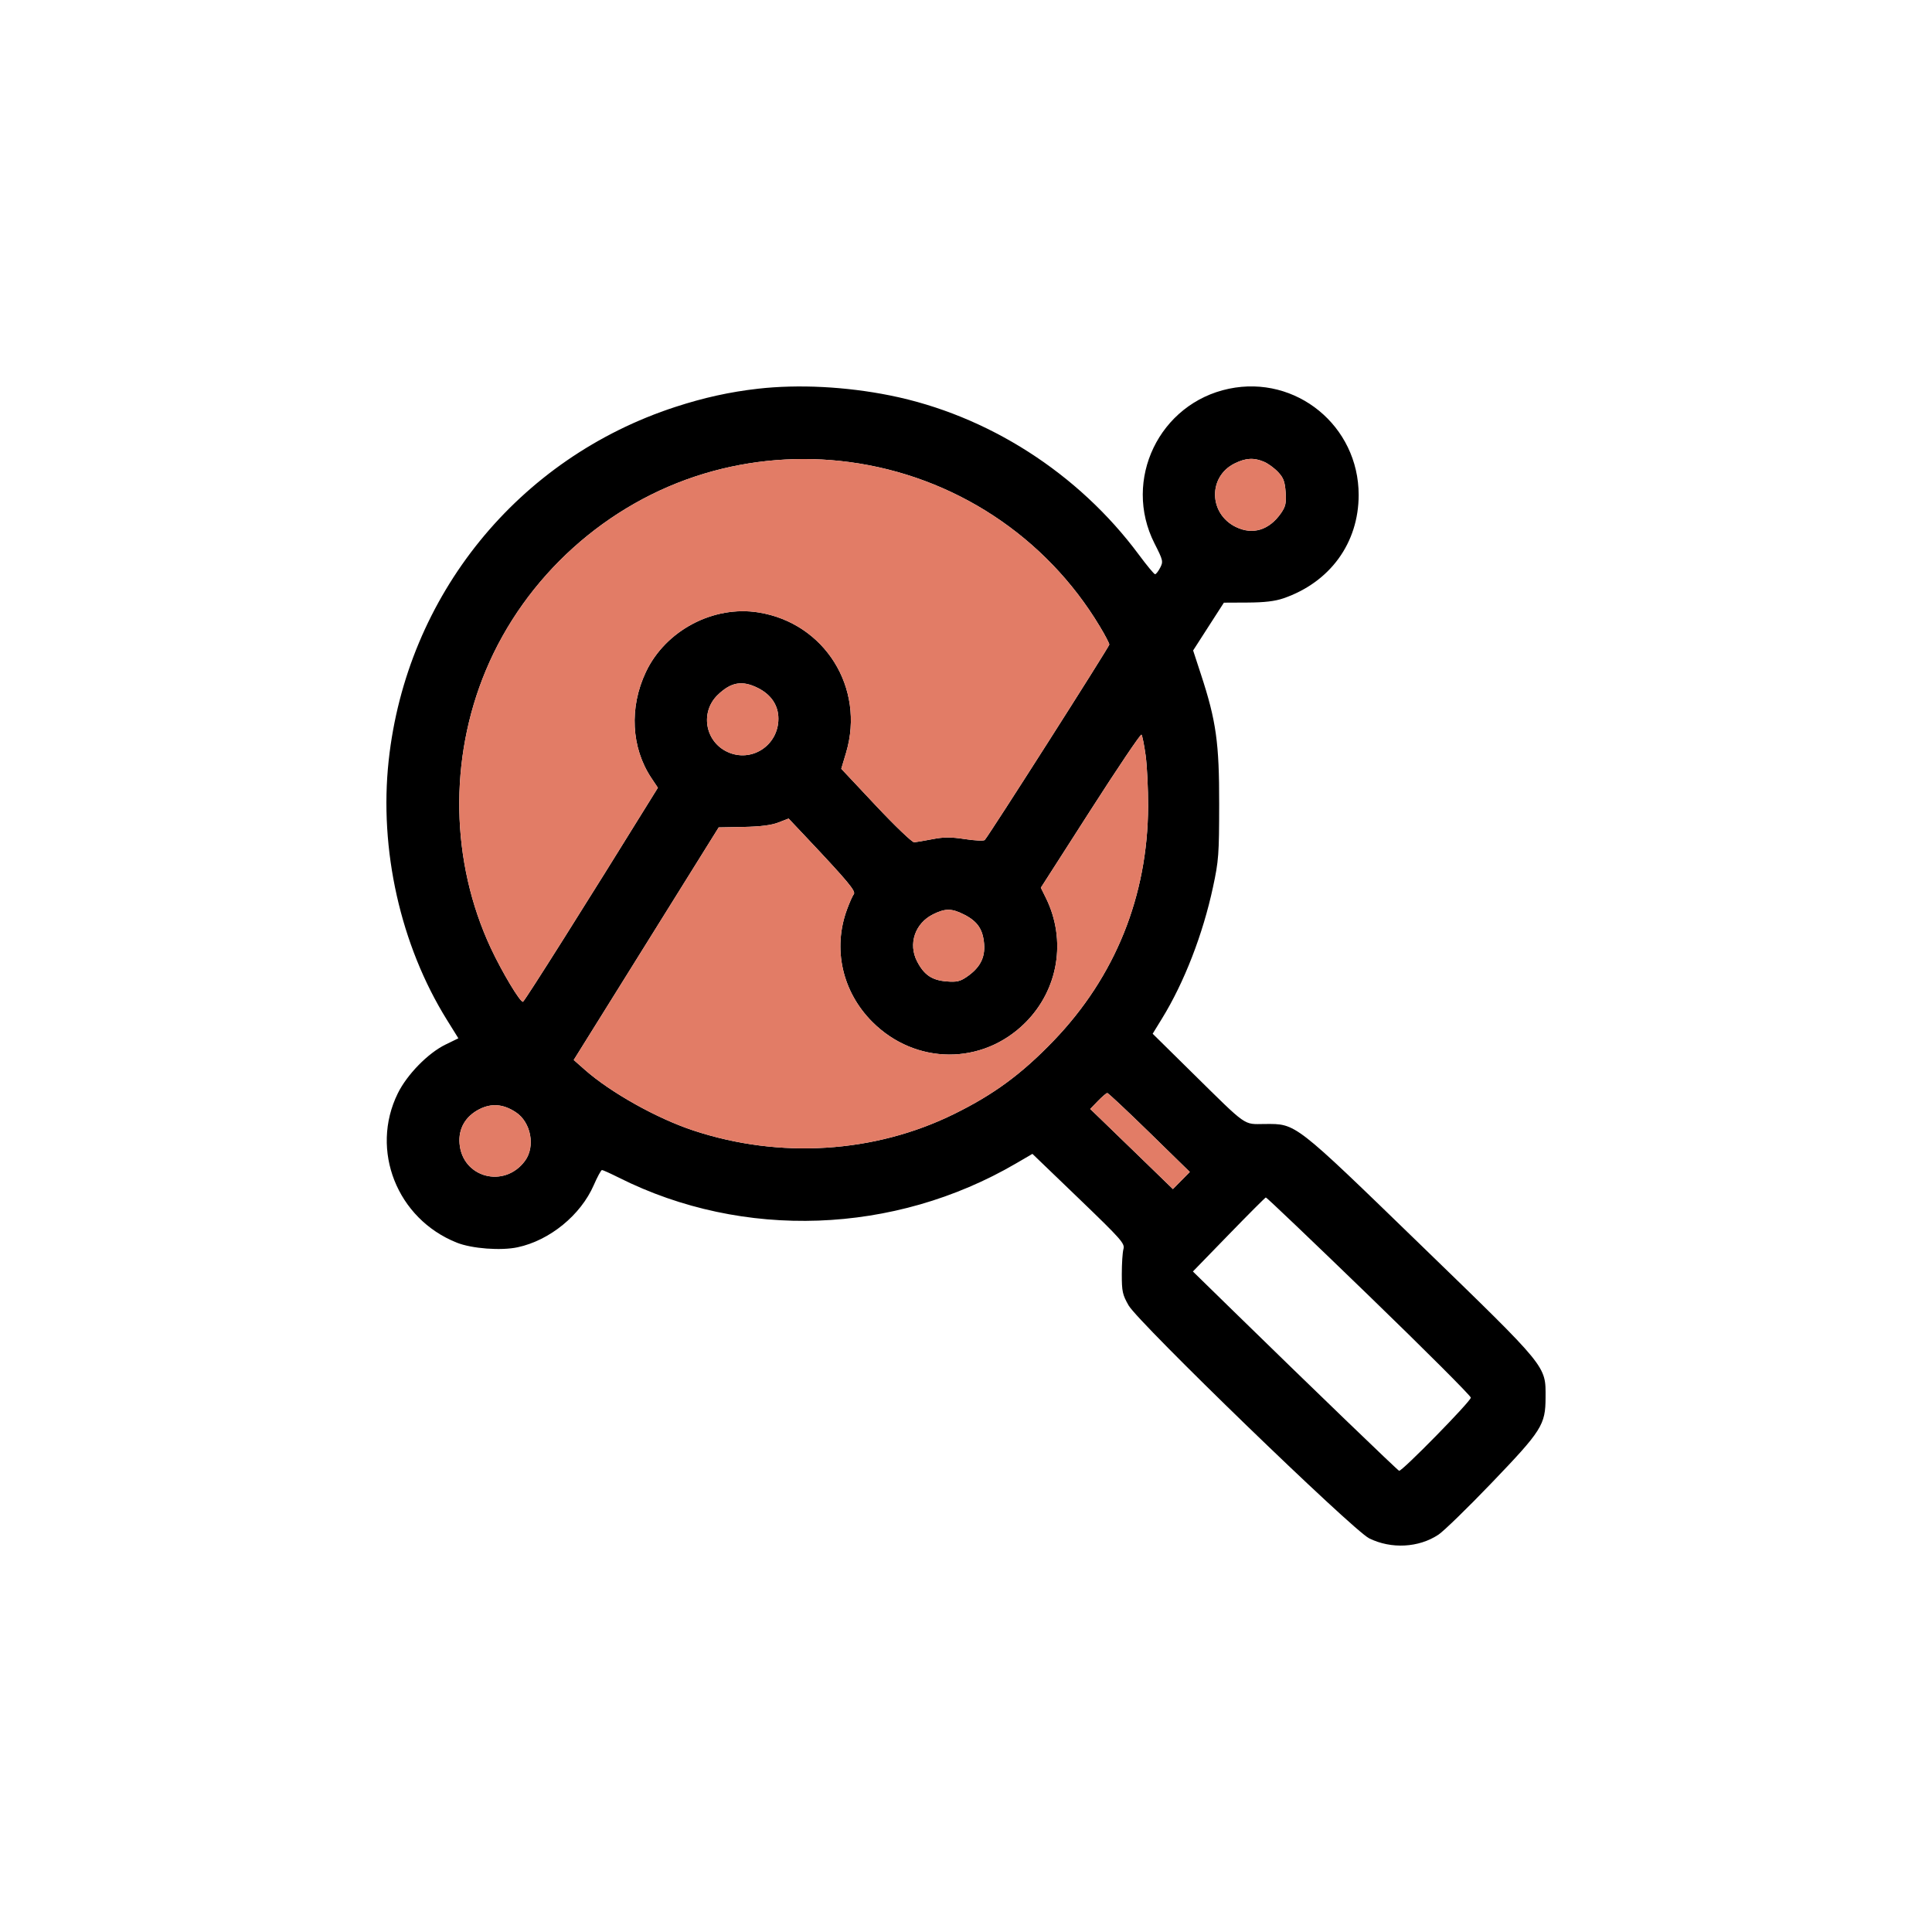
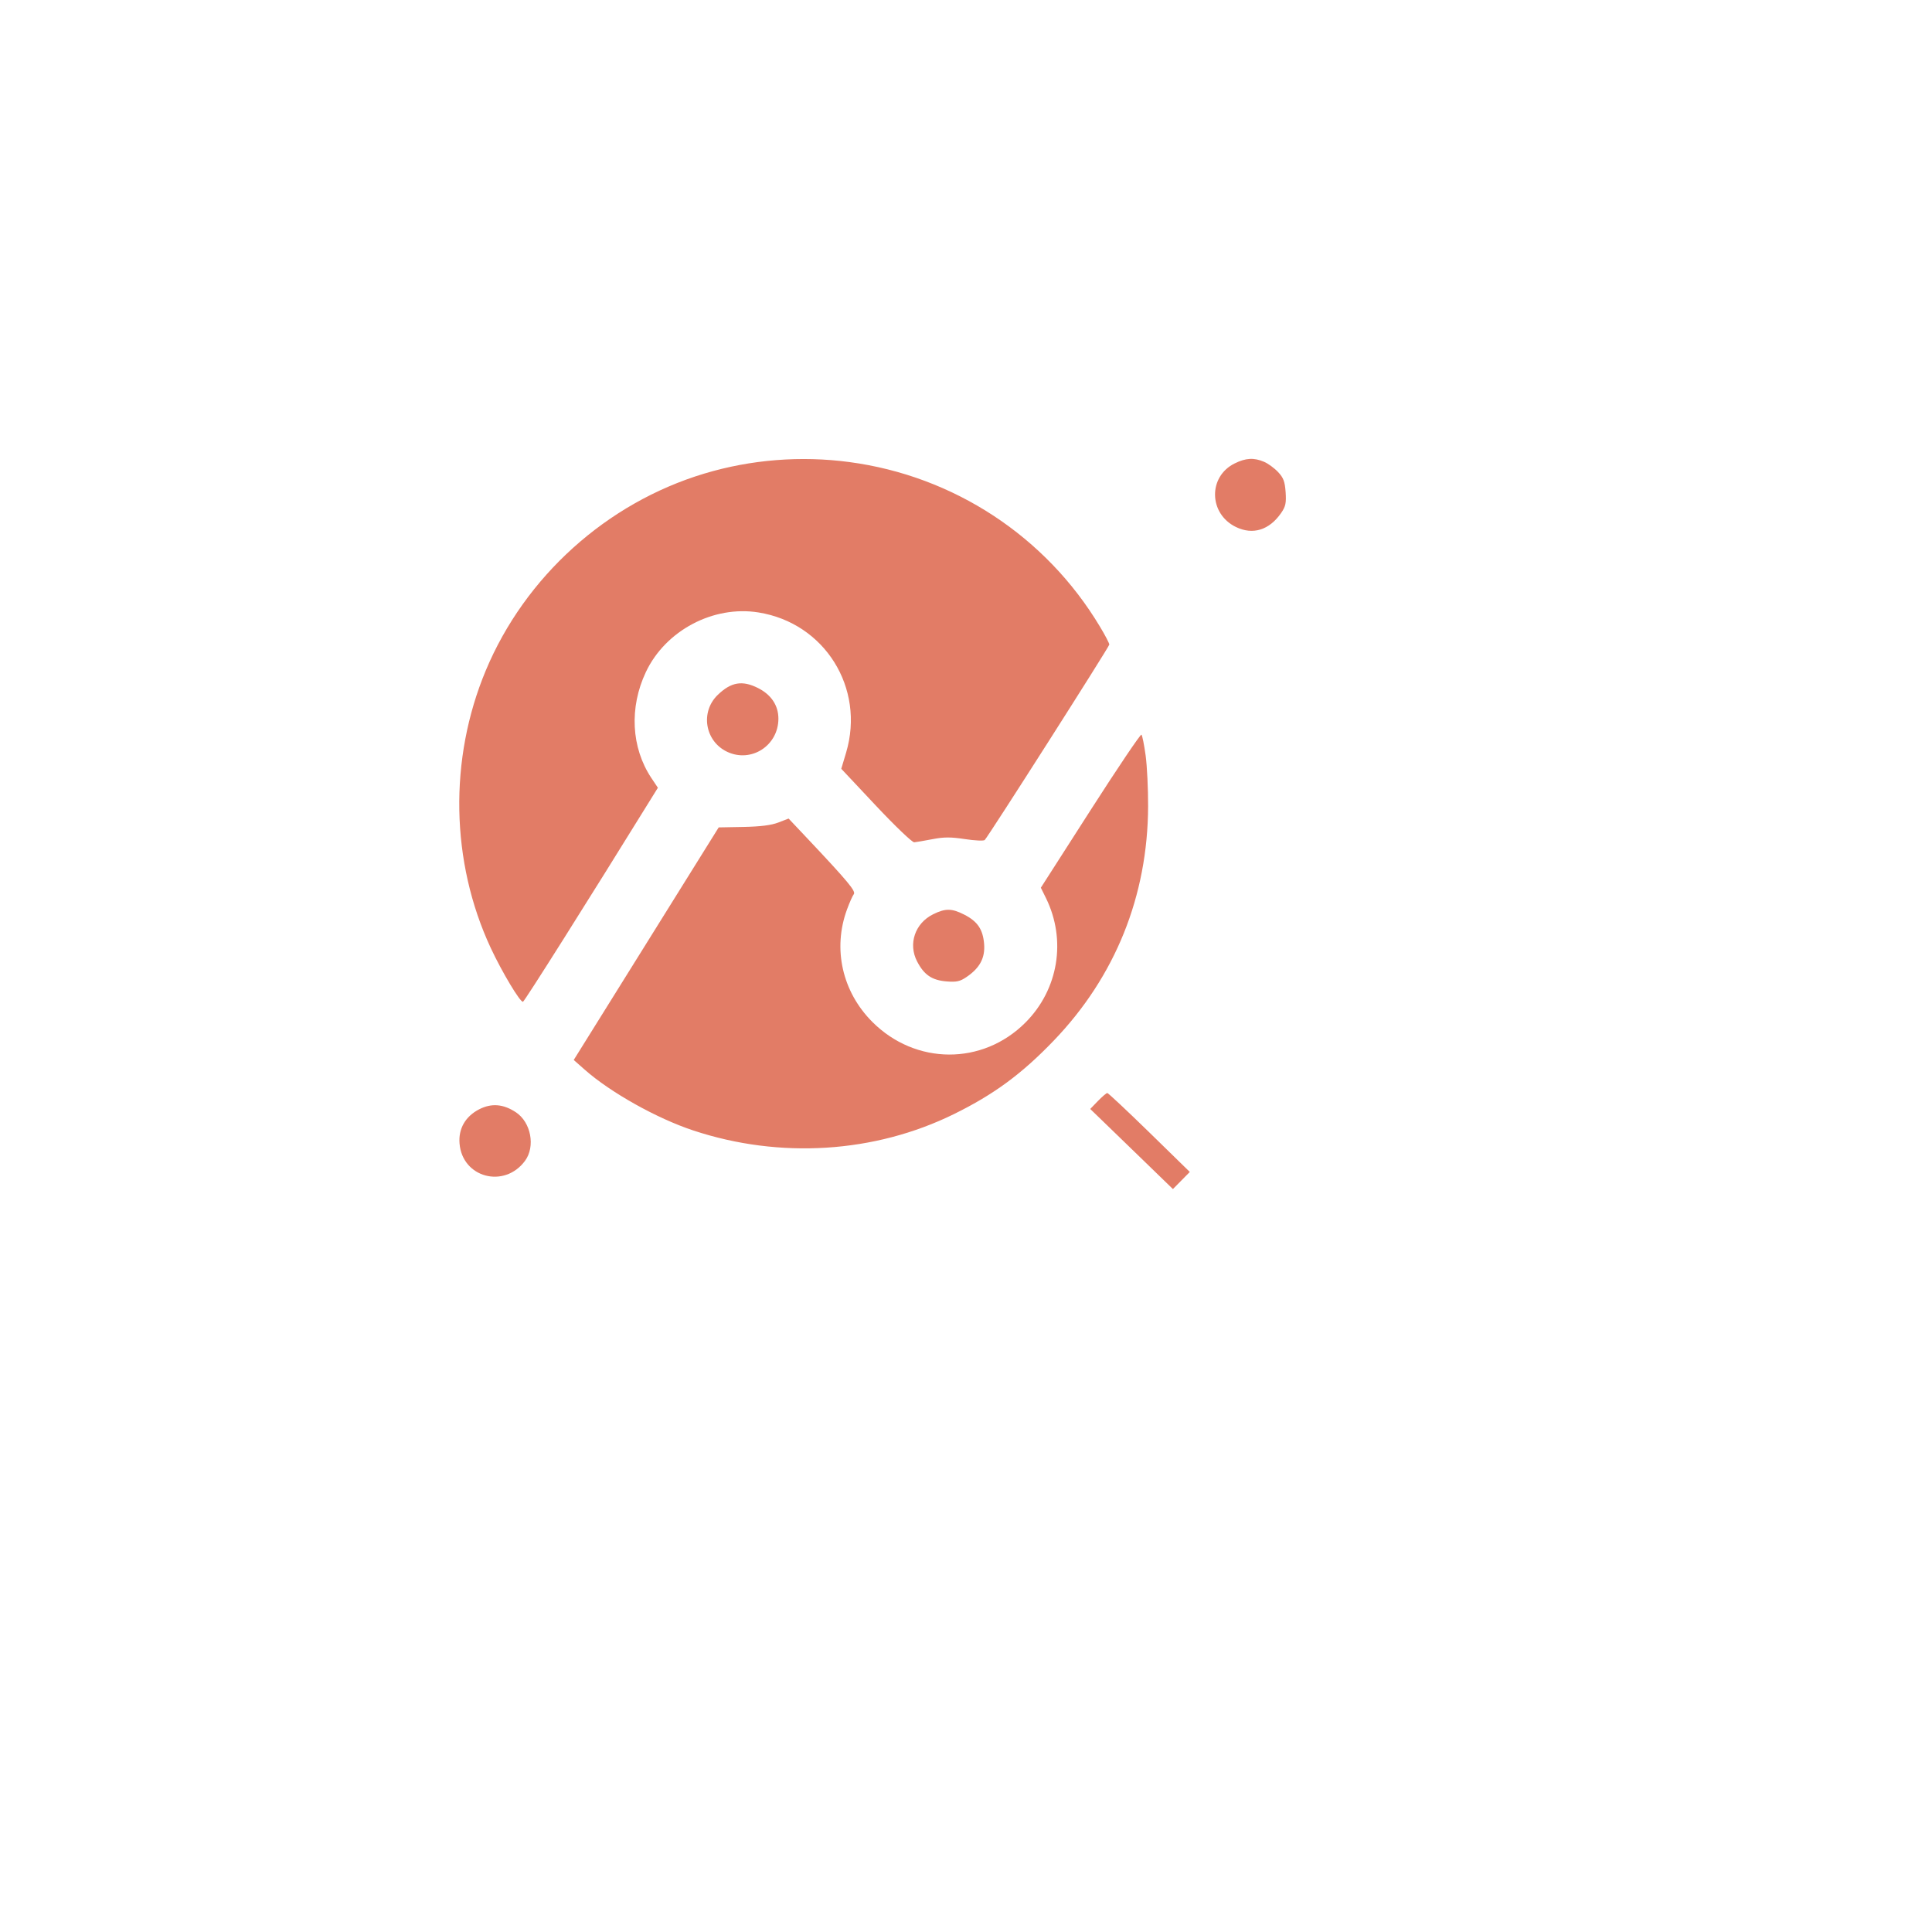
<svg xmlns="http://www.w3.org/2000/svg" width="50" height="50" viewBox="0 0 50 50" fill="none">
-   <path fill-rule="evenodd" clip-rule="evenodd" d="M19.617 10.06C18.887 10.143 18.217 10.291 17.485 10.529C13.409 11.855 10.523 15.412 10.059 19.681C9.809 21.984 10.364 24.46 11.565 26.392L11.863 26.871L11.531 27.033C11.078 27.253 10.534 27.809 10.294 28.298C9.572 29.768 10.275 31.544 11.823 32.16C12.212 32.315 12.965 32.372 13.398 32.279C14.228 32.101 15.028 31.447 15.366 30.672C15.46 30.456 15.556 30.28 15.579 30.28C15.603 30.28 15.802 30.37 16.021 30.48C19.235 32.091 23.141 31.95 26.294 30.11L26.719 29.862L27.919 31.016C29.025 32.081 29.115 32.183 29.075 32.325C29.051 32.409 29.032 32.703 29.032 32.977C29.032 33.423 29.05 33.507 29.208 33.784C29.464 34.232 35.01 39.602 35.434 39.812C36.005 40.094 36.718 40.056 37.228 39.716C37.366 39.624 37.982 39.025 38.596 38.385C39.903 37.023 39.997 36.875 39.999 36.172C40.002 35.337 40.077 35.428 36.772 32.223C33.477 29.028 33.549 29.084 32.734 29.089C32.167 29.093 32.304 29.19 30.839 27.747L29.831 26.753L30.071 26.362C30.647 25.427 31.131 24.179 31.393 22.955C31.539 22.274 31.551 22.113 31.552 20.812C31.555 19.228 31.474 18.652 31.081 17.455L30.878 16.834L31.276 16.215L31.674 15.597L32.289 15.594C32.725 15.592 32.993 15.56 33.214 15.485C34.422 15.069 35.162 14.052 35.162 12.809C35.162 11.023 33.544 9.698 31.806 10.06C30.003 10.436 29.046 12.422 29.878 14.063C30.101 14.502 30.108 14.533 30.025 14.693C29.977 14.785 29.918 14.861 29.893 14.861C29.868 14.861 29.679 14.633 29.473 14.355C27.909 12.245 25.561 10.742 23.034 10.234C21.889 10.004 20.662 9.942 19.617 10.06ZM21.981 11.958C24.683 12.317 27.068 13.883 28.465 16.215C28.6 16.438 28.709 16.648 28.709 16.681C28.709 16.735 25.59 21.629 25.485 21.739C25.46 21.766 25.23 21.755 24.974 21.716C24.607 21.66 24.43 21.66 24.131 21.718C23.923 21.758 23.711 21.794 23.66 21.799C23.61 21.804 23.164 21.378 22.67 20.852L21.772 19.896L21.898 19.475C22.393 17.803 21.342 16.124 19.63 15.85C18.459 15.662 17.221 16.318 16.714 17.395C16.282 18.31 16.336 19.349 16.855 20.131L17.026 20.387L16.858 20.658C15.219 23.308 13.577 25.912 13.535 25.925C13.466 25.949 12.995 25.163 12.701 24.535C11.661 22.304 11.613 19.647 12.573 17.35C13.589 14.92 15.701 13.016 18.225 12.257C19.433 11.893 20.723 11.79 21.981 11.958ZM32.715 11.952C32.819 11.996 32.981 12.115 33.076 12.216C33.216 12.364 33.252 12.462 33.272 12.736C33.291 13.017 33.272 13.106 33.158 13.273C32.851 13.719 32.423 13.852 31.984 13.638C31.28 13.295 31.262 12.335 31.952 11.994C32.24 11.851 32.452 11.839 32.715 11.952ZM19.619 17.807C19.96 17.979 20.145 18.258 20.145 18.599C20.145 19.297 19.441 19.751 18.818 19.456C18.243 19.183 18.118 18.425 18.575 17.984C18.921 17.65 19.21 17.601 19.619 17.807ZM29.649 19.551C29.686 19.825 29.715 20.419 29.713 20.87C29.704 23.186 28.863 25.274 27.272 26.93C26.442 27.794 25.725 28.322 24.691 28.831C22.634 29.844 20.18 29.998 17.941 29.256C16.996 28.943 15.804 28.275 15.136 27.686L14.848 27.432L16.724 24.423L18.6 21.413L19.241 21.401C19.684 21.392 19.962 21.357 20.145 21.286L20.409 21.184L20.897 21.701C21.948 22.816 22.156 23.066 22.096 23.142C22.064 23.182 21.985 23.36 21.92 23.538C21.546 24.556 21.797 25.667 22.576 26.447C23.694 27.566 25.428 27.574 26.536 26.466C27.392 25.611 27.604 24.33 27.069 23.241L26.937 22.974L28.219 20.974C28.924 19.874 29.519 18.991 29.541 19.013C29.563 19.035 29.611 19.277 29.649 19.551ZM24.954 23.67C25.299 23.846 25.438 24.051 25.469 24.43C25.497 24.79 25.359 25.051 25.012 25.286C24.845 25.4 24.753 25.42 24.498 25.399C24.119 25.369 23.916 25.231 23.735 24.883C23.498 24.428 23.68 23.893 24.15 23.661C24.466 23.504 24.633 23.506 24.954 23.67ZM29.746 29.308L30.792 30.33L30.574 30.551L30.355 30.773L29.576 30.017C29.148 29.602 28.666 29.136 28.506 28.981L28.215 28.7L28.415 28.493C28.525 28.38 28.634 28.287 28.657 28.287C28.68 28.287 29.17 28.746 29.746 29.308ZM13.349 28.784C13.743 29.043 13.861 29.673 13.586 30.044C13.051 30.766 11.966 30.479 11.893 29.595C11.861 29.211 12.044 28.892 12.402 28.708C12.72 28.546 13.024 28.57 13.349 28.784ZM35.429 33.535C36.879 34.939 38.065 36.125 38.065 36.171C38.065 36.266 36.278 38.088 36.209 38.064C36.166 38.048 33.965 35.928 31.917 33.927L30.872 32.906L31.8 31.951C32.31 31.426 32.742 30.993 32.76 30.99C32.779 30.986 33.98 32.132 35.429 33.535Z" fill="black" />
  <path fill-rule="evenodd" clip-rule="evenodd" d="M21.981 11.958C24.683 12.317 27.068 13.883 28.465 16.215C28.6 16.438 28.709 16.648 28.709 16.681C28.709 16.735 25.59 21.629 25.485 21.739C25.46 21.766 25.23 21.755 24.974 21.716C24.607 21.66 24.43 21.66 24.131 21.718C23.923 21.758 23.711 21.794 23.66 21.799C23.61 21.804 23.164 21.378 22.67 20.852L21.772 19.896L21.898 19.475C22.393 17.803 21.342 16.124 19.63 15.85C18.459 15.662 17.221 16.318 16.714 17.395C16.282 18.31 16.336 19.349 16.855 20.131L17.026 20.387L16.858 20.658C15.219 23.308 13.577 25.912 13.535 25.925C13.466 25.949 12.995 25.163 12.701 24.535C11.661 22.304 11.613 19.647 12.573 17.35C13.589 14.92 15.701 13.016 18.225 12.257C19.433 11.893 20.723 11.79 21.981 11.958ZM32.715 11.952C32.819 11.996 32.981 12.115 33.076 12.216C33.216 12.364 33.252 12.462 33.272 12.736C33.291 13.017 33.272 13.106 33.158 13.273C32.851 13.719 32.423 13.852 31.984 13.638C31.28 13.295 31.262 12.335 31.952 11.994C32.24 11.851 32.452 11.839 32.715 11.952ZM19.619 17.807C19.96 17.979 20.145 18.258 20.145 18.599C20.145 19.297 19.441 19.751 18.818 19.456C18.243 19.183 18.118 18.425 18.575 17.984C18.921 17.65 19.21 17.601 19.619 17.807ZM29.649 19.551C29.686 19.825 29.715 20.419 29.713 20.87C29.704 23.186 28.863 25.274 27.272 26.93C26.442 27.794 25.725 28.322 24.691 28.831C22.634 29.844 20.18 29.998 17.941 29.256C16.996 28.943 15.804 28.275 15.136 27.686L14.848 27.432L16.724 24.423L18.6 21.413L19.241 21.401C19.684 21.392 19.962 21.357 20.145 21.286L20.409 21.184L20.897 21.701C21.948 22.816 22.156 23.066 22.096 23.142C22.064 23.182 21.985 23.36 21.92 23.538C21.546 24.556 21.797 25.667 22.576 26.447C23.694 27.566 25.428 27.574 26.536 26.466C27.392 25.611 27.604 24.33 27.069 23.241L26.937 22.974L28.219 20.974C28.924 19.874 29.519 18.991 29.541 19.013C29.563 19.035 29.611 19.277 29.649 19.551ZM24.954 23.67C25.299 23.846 25.438 24.051 25.469 24.43C25.497 24.79 25.359 25.051 25.012 25.286C24.845 25.4 24.753 25.42 24.498 25.399C24.119 25.369 23.916 25.231 23.735 24.883C23.498 24.428 23.68 23.893 24.15 23.661C24.466 23.504 24.633 23.506 24.954 23.67ZM29.746 29.308L30.792 30.33L30.574 30.551L30.355 30.773L29.576 30.017C29.148 29.602 28.666 29.136 28.506 28.981L28.215 28.7L28.415 28.493C28.525 28.38 28.634 28.287 28.657 28.287C28.68 28.287 29.17 28.746 29.746 29.308ZM13.349 28.784C13.743 29.043 13.861 29.673 13.586 30.044C13.051 30.766 11.966 30.479 11.893 29.595C11.861 29.211 12.044 28.892 12.402 28.708C12.72 28.546 13.024 28.57 13.349 28.784Z" fill="#E27C66" />
</svg>